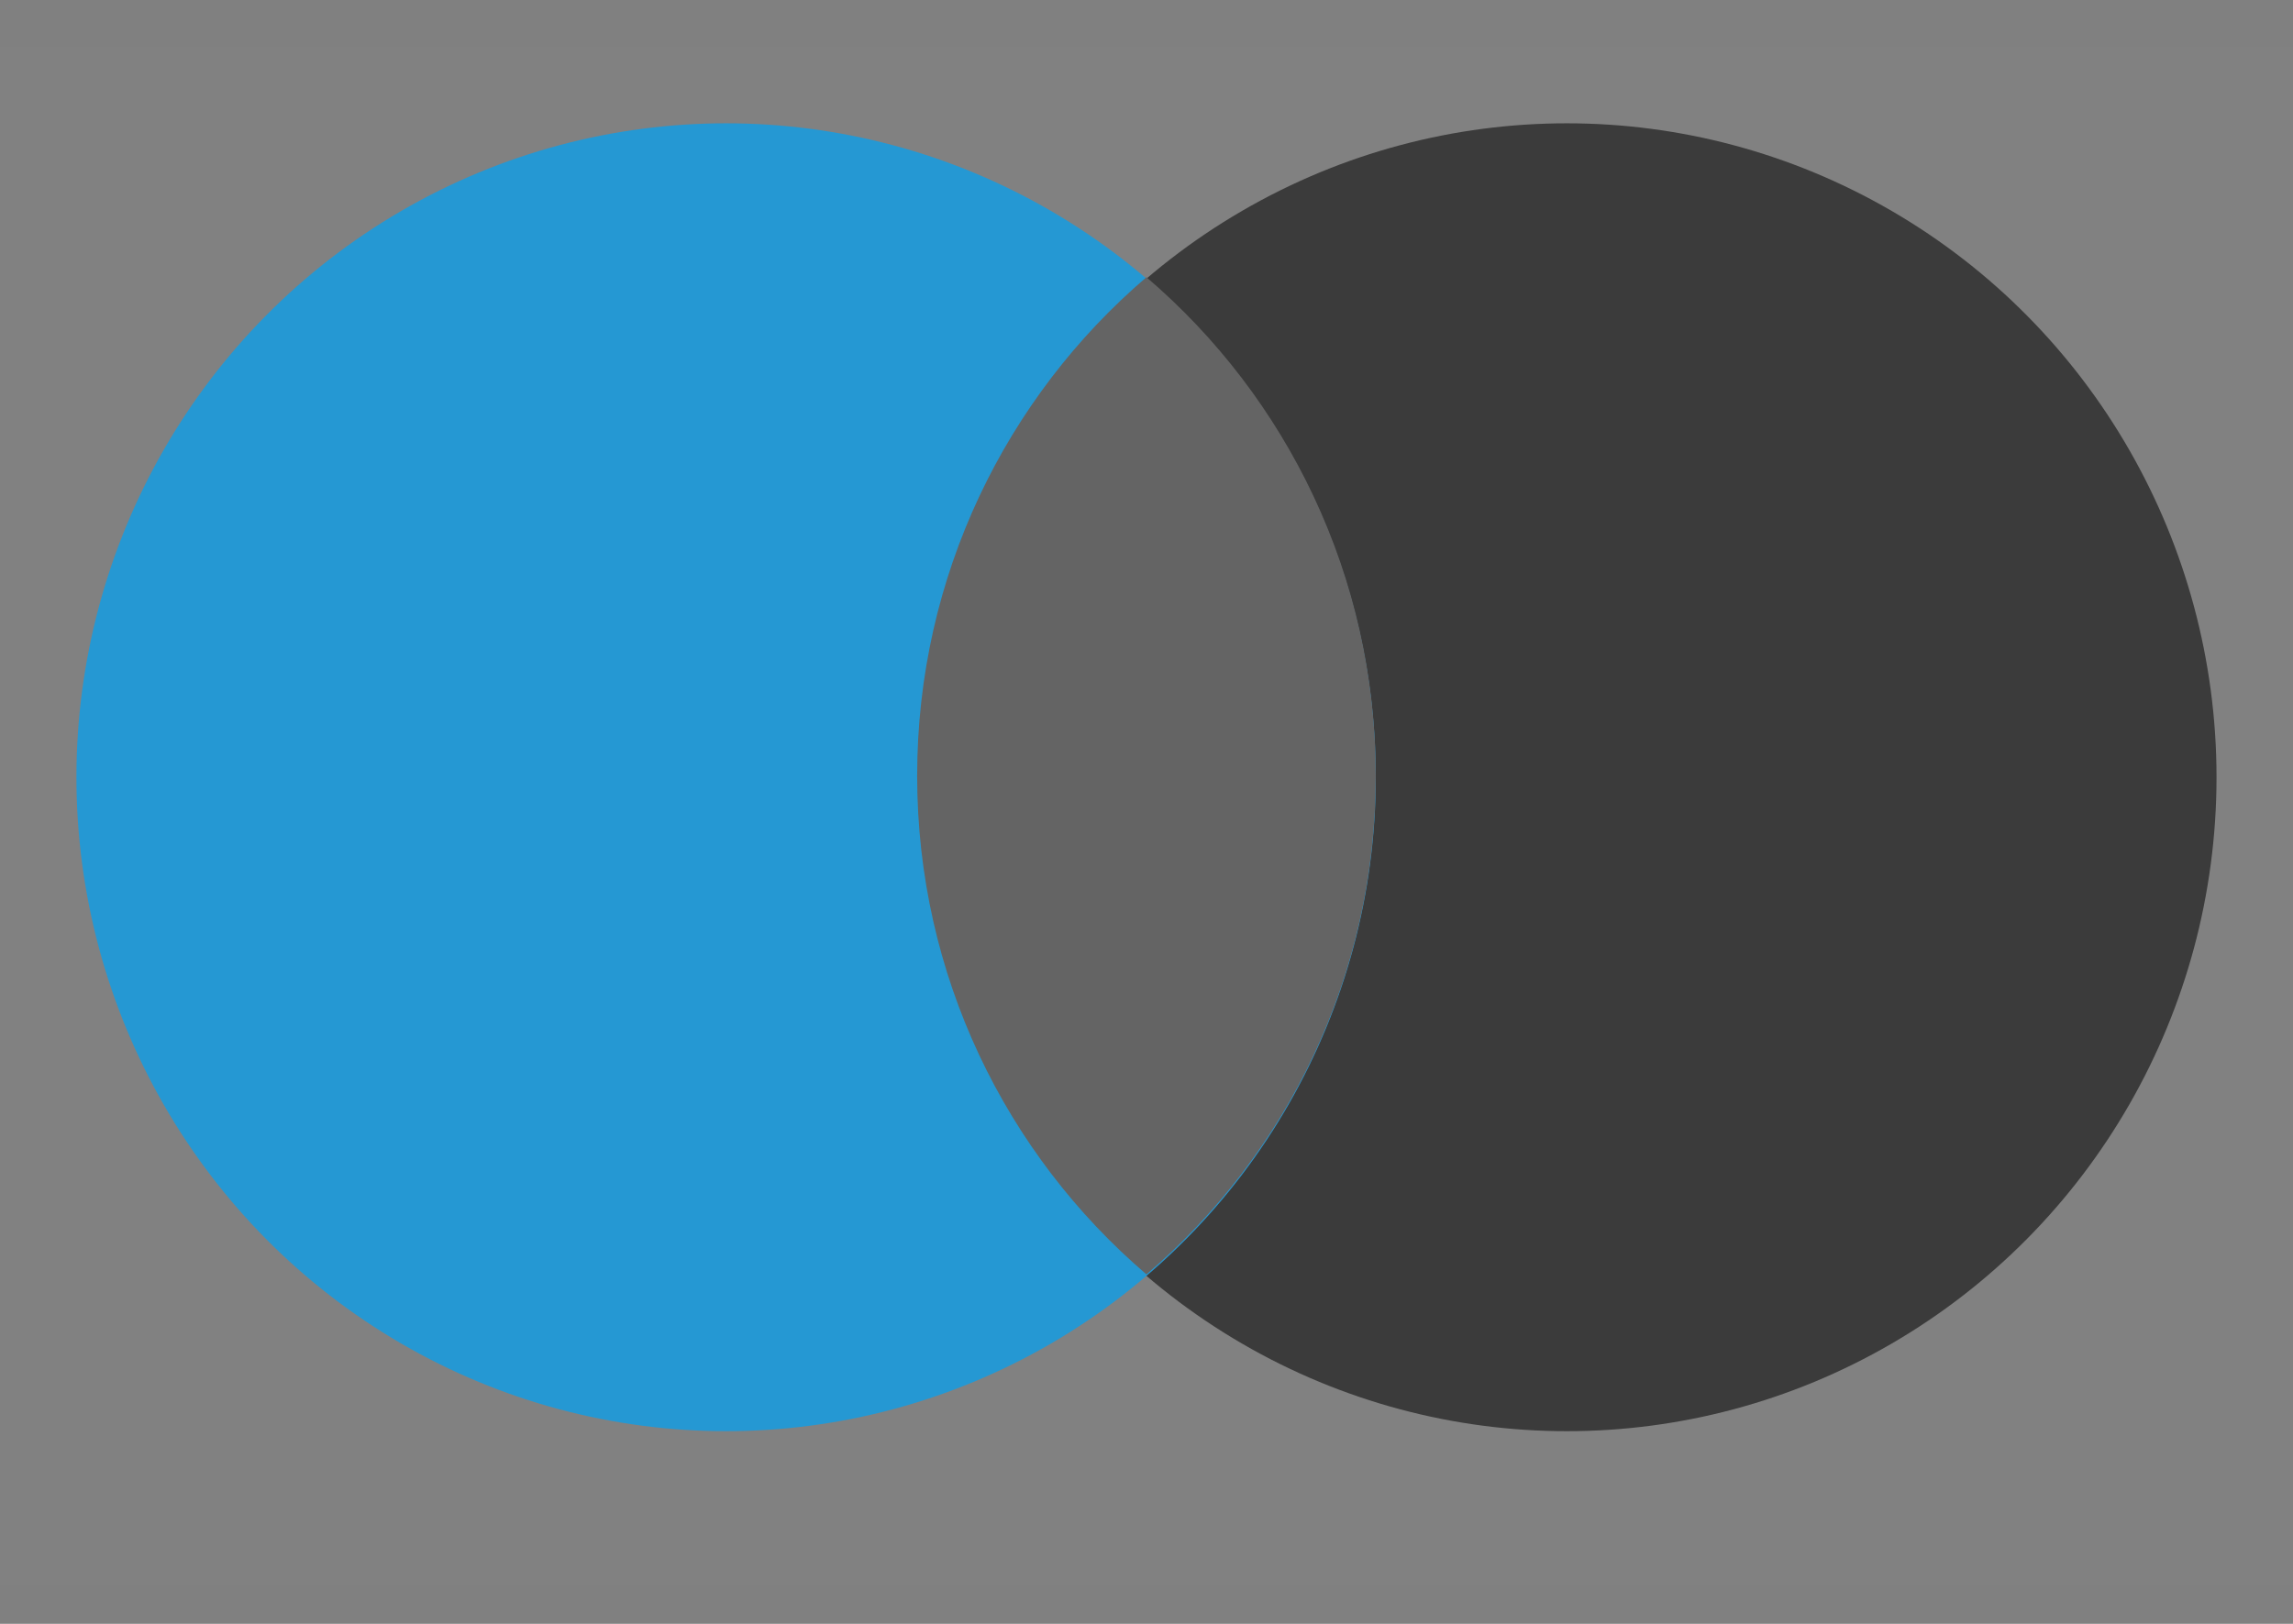
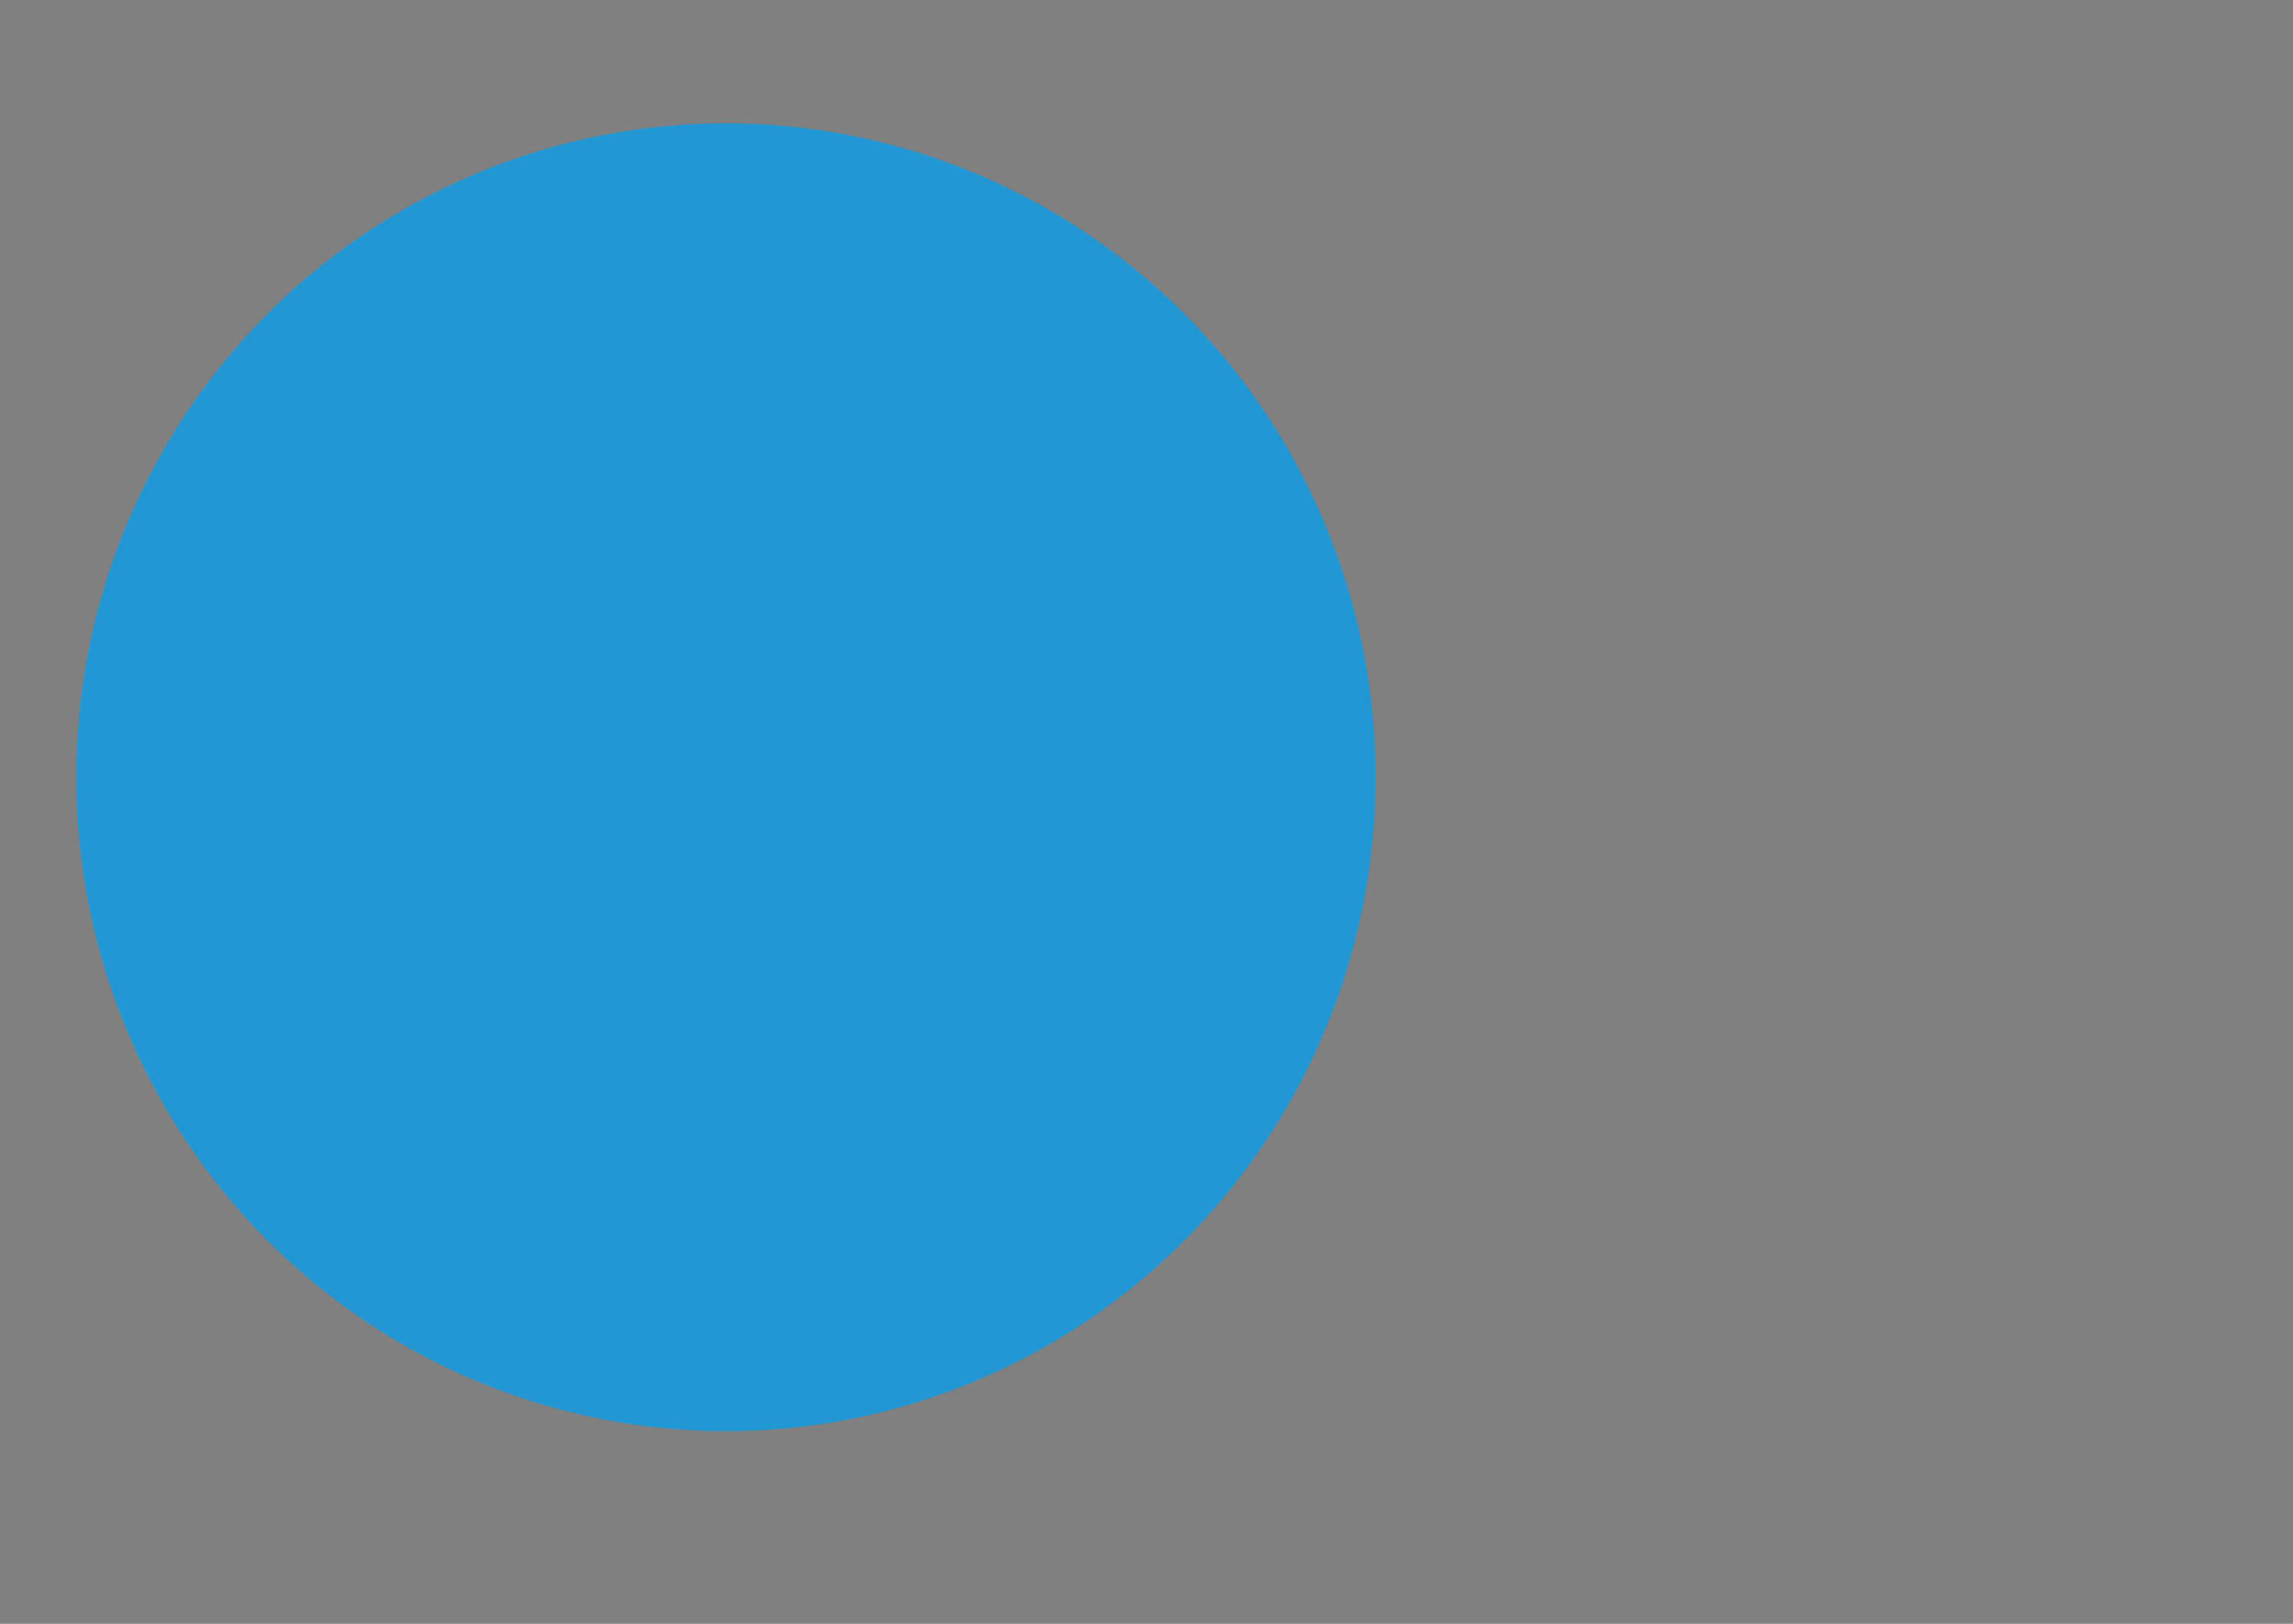
<svg xmlns="http://www.w3.org/2000/svg" width="48" height="34" viewBox="0 0 48 34" fill="none">
  <rect x="0" y="0" width="48" height="34" fill="#808080" stroke="none" />
-   <ellipse cx="32.799" cy="16.274" rx="13.6" ry="13.692" fill="#393939" />
  <ellipse cx="15.2" cy="16.274" rx="13.6" ry="13.692" fill="#2397D3" />
-   <path fill-rule="evenodd" clip-rule="evenodd" d="M23.999 26.683C26.936 24.172 28.799 20.427 28.799 16.244C28.799 12.061 26.936 8.316 23.999 5.804C21.063 8.316 19.199 12.061 19.199 16.244C19.199 20.427 21.063 24.172 23.999 26.683Z" fill="#636363" />
-   <path opacity="0.01" fill-rule="evenodd" clip-rule="evenodd" d="M0 0.972H48V33.188H0V0.972Z" fill="white" />
</svg>